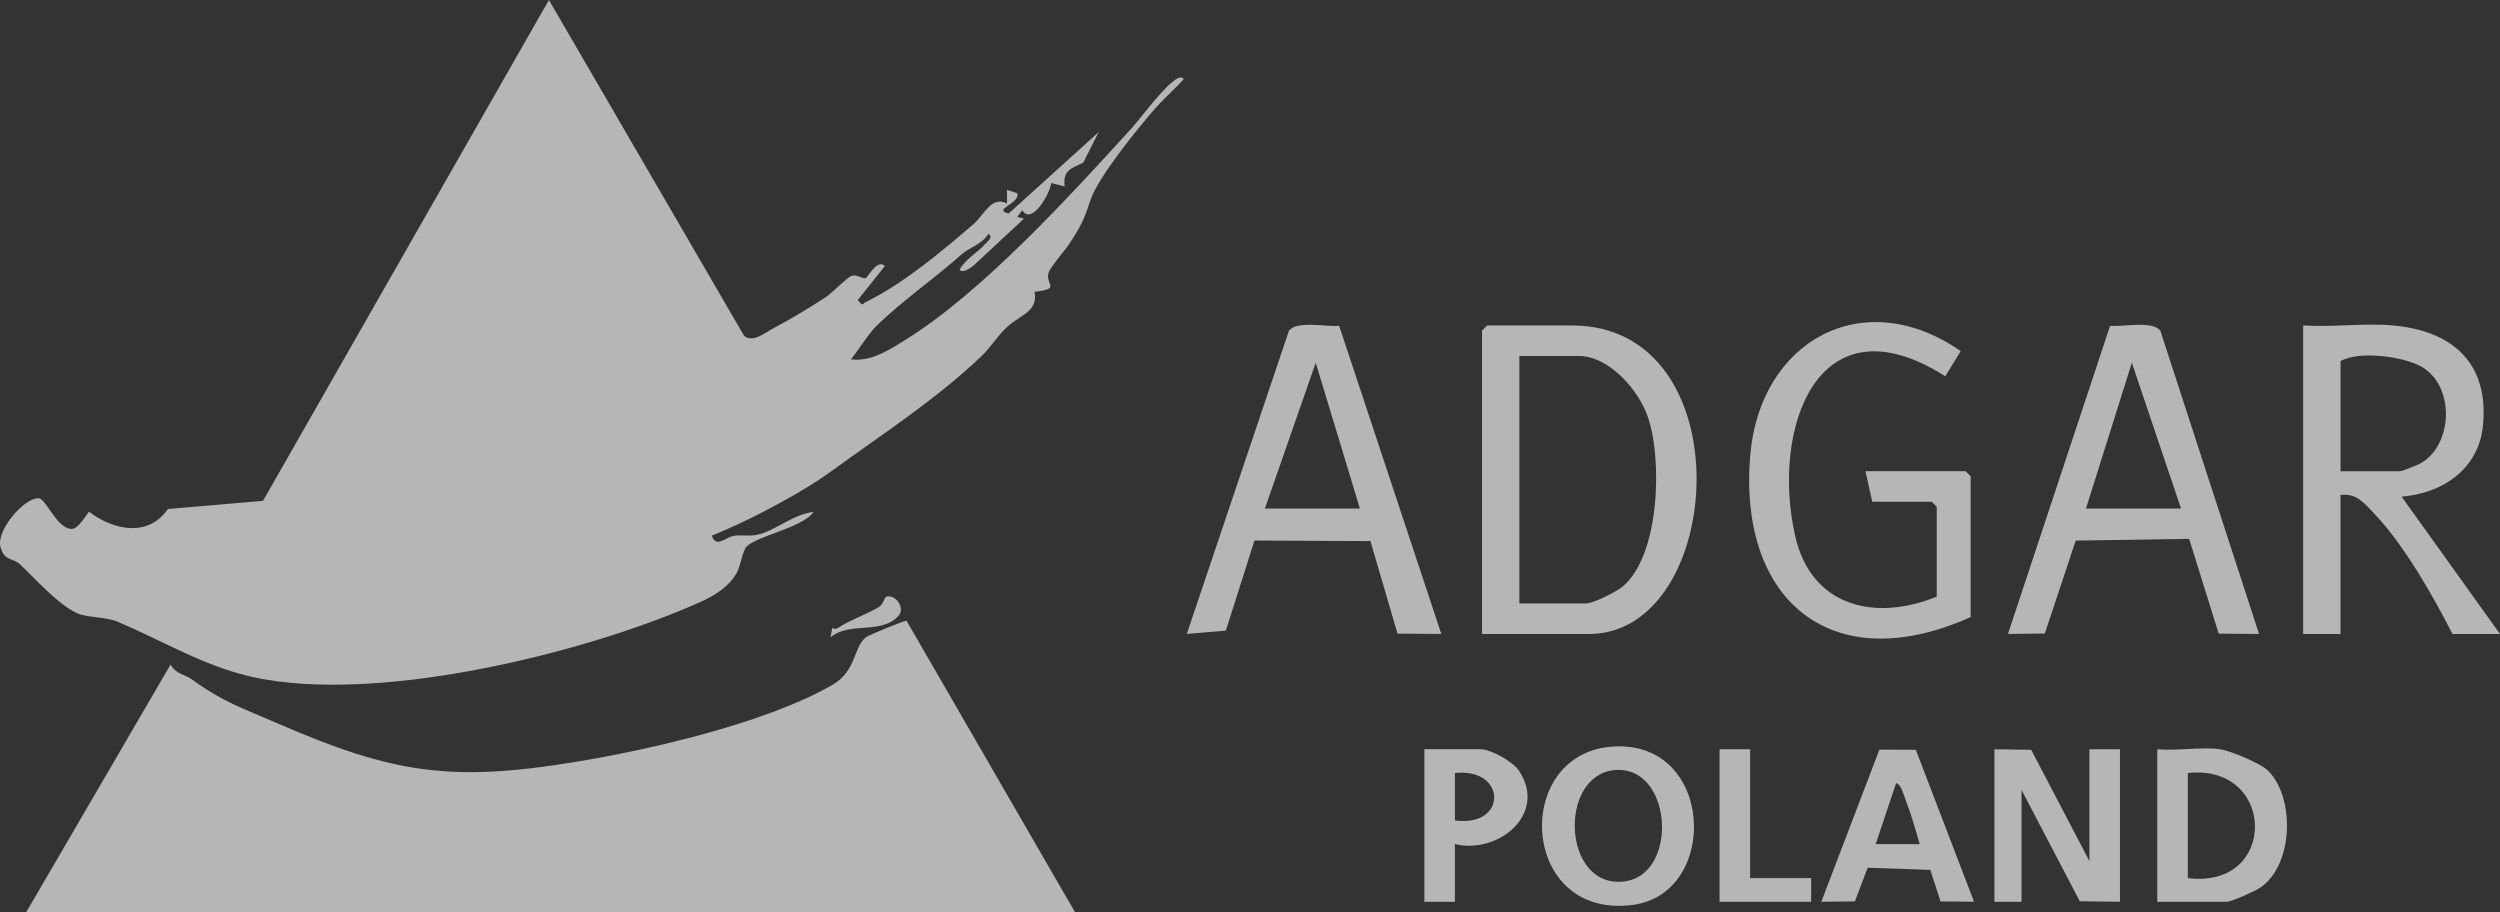
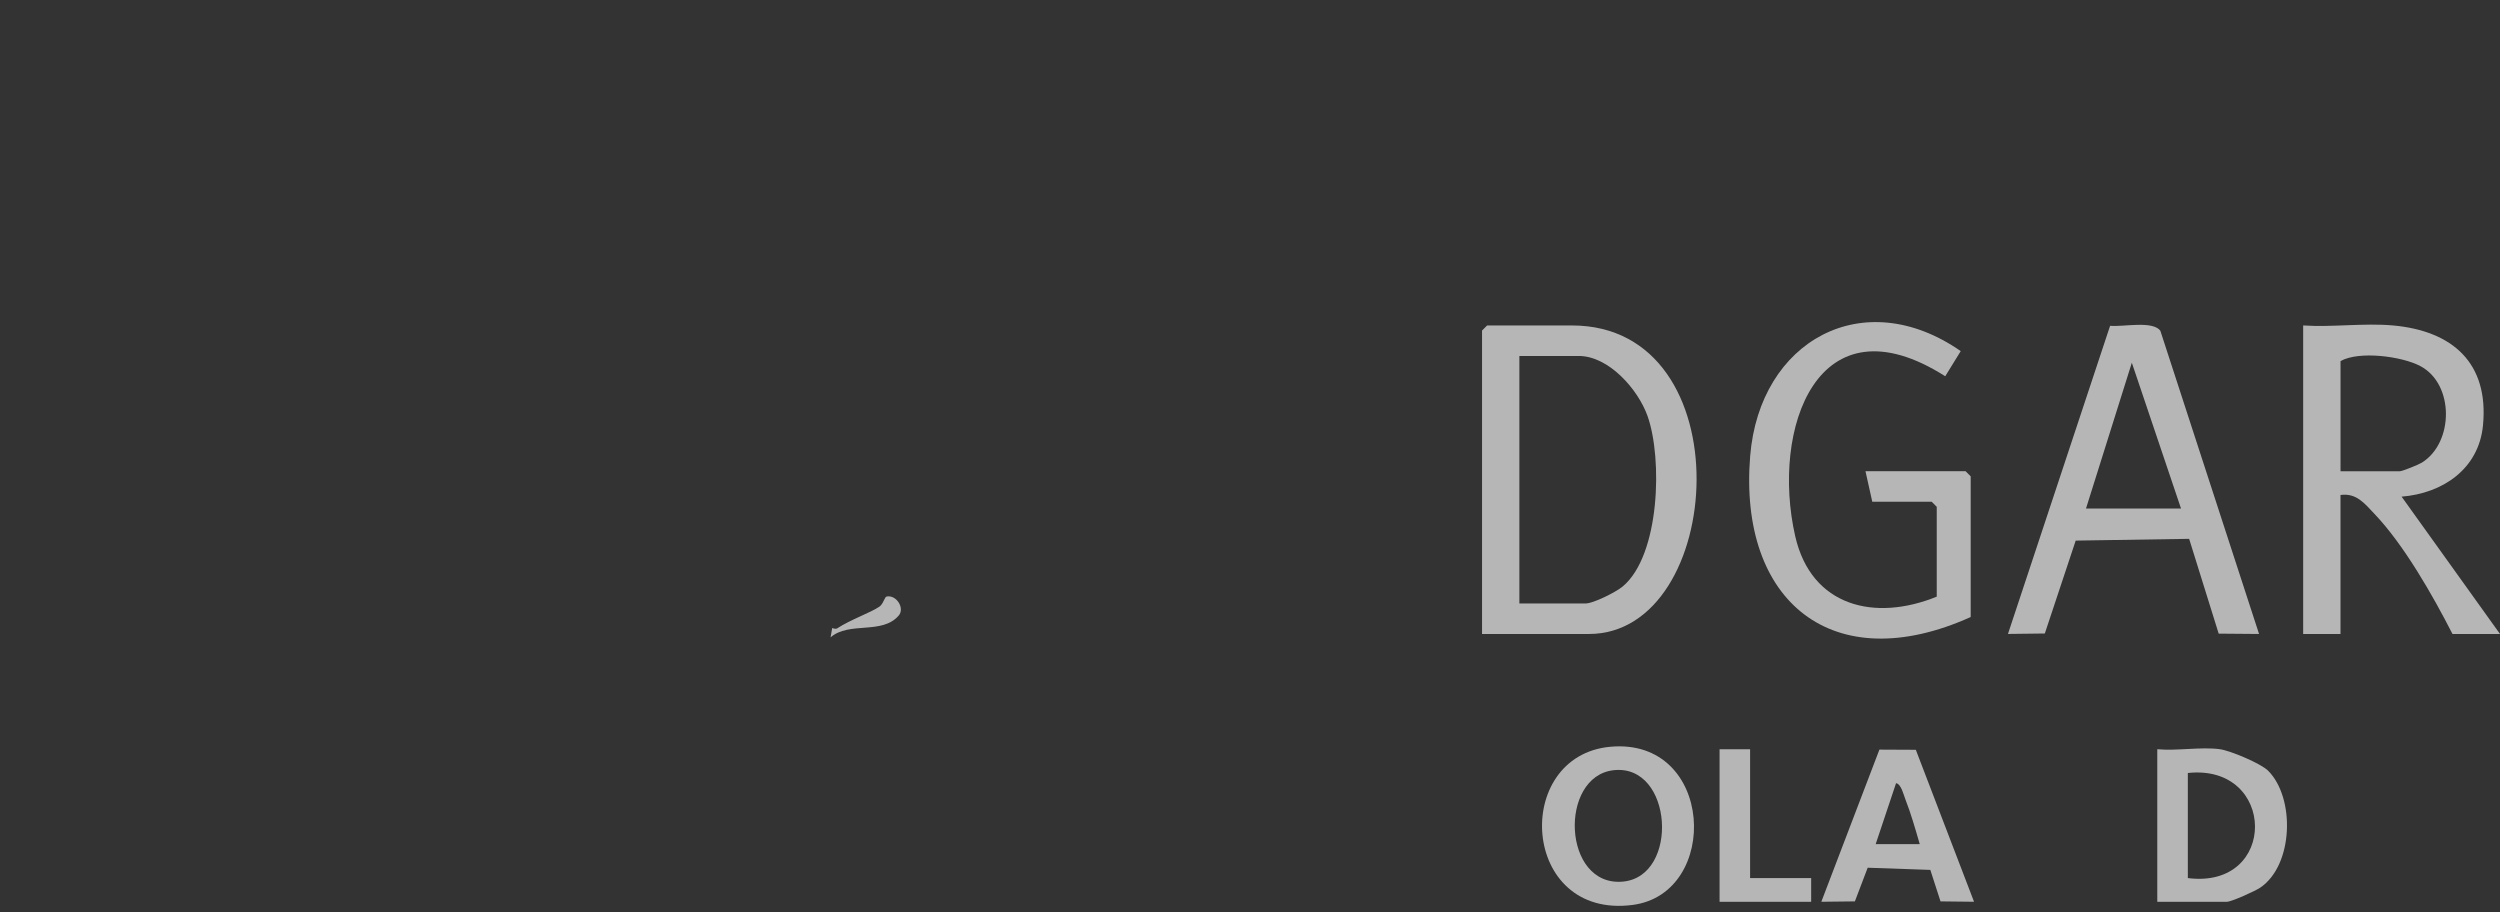
<svg xmlns="http://www.w3.org/2000/svg" width="400" height="146" viewBox="0 0 400 146" fill="none">
  <rect x="0" y="0" width="400" height="146" fill="#333333" stroke="none" />
-   <path d="M123.989 52.389C126.532 51.063 129.581 49.194 132.146 47.531C133.016 46.965 135.347 44.569 136.157 44.183C137.016 43.775 137.809 44.602 138.505 44.514C138.793 44.482 140.347 41.324 141.575 42.574L137.244 48.004C138.135 49.09 137.831 48.666 138.597 48.292C144.602 45.346 150.695 40.216 155.814 35.808C157.499 34.357 158.575 31.308 161.118 32.548L161.129 30.374L162.748 30.917C163.335 32.586 158.656 33.477 161.384 34.162L175.775 21.146L173.324 26.015C171.379 26.977 170.004 27.233 170.351 29.83L168.188 29.282C168.031 30.977 165.031 36.145 163.569 33.635L162.754 34.705L163.835 34.977L155.966 42.308C155.542 42.705 154.075 43.873 153.521 43.123C154.526 41.417 156.347 40.471 157.602 39.064C157.982 38.64 158.999 37.939 158.134 37.428C157.205 39.031 154.999 39.661 153.901 40.651C149.662 44.477 144.227 48.188 140.13 52.259C138.918 53.46 137.326 56.063 136.141 57.492C139.342 57.911 142.168 56.041 144.755 54.444C157.113 46.824 171.194 31.336 180.954 20.635C182.693 18.733 186.465 13.44 188.535 12.478C188.769 12.369 189.427 12.342 189.34 12.744C187.764 14.434 185.949 16.032 184.46 17.771C181.856 20.803 175.704 28.347 174.487 31.993C173.433 35.151 173.107 35.922 171.101 38.998C170.389 40.085 167.917 42.852 167.727 43.792C167.352 45.645 169.754 46.156 165.515 46.705C166.194 49.846 163.075 50.471 161.107 52.335C159.564 53.802 158.363 55.715 157.053 56.965C149.847 63.862 141.287 69.372 133.032 75.383C129.663 77.834 125.663 80.035 121.87 82.024C119.375 83.328 116.489 84.632 113.881 85.709C114.663 87.785 116.071 85.915 117.435 85.73C118.62 85.567 119.837 85.817 121.082 85.578C123.913 85.029 126.994 82.209 130.168 81.915C128.489 84.404 121.065 85.741 119.446 87.469C118.81 88.149 118.511 90.475 117.897 91.616C116.712 93.811 114.419 95.246 112.191 96.252C94.257 104.382 58.383 113.452 38.297 107.789C31.362 105.833 25.221 102.181 18.912 99.512C16.765 98.605 13.89 98.882 12.189 98.05C9.081 96.523 5.727 92.67 3.162 90.263C2.059 89.23 0.684 89.839 0.07 87.48C-0.604 84.893 3.744 79.736 6.124 79.714C7.39 79.703 9.13 84.779 11.57 84.616C12.689 84.54 14.064 81.877 14.26 81.888C18.222 84.888 23.738 85.98 26.868 81.437L42.079 80.138L87.828 0L119.038 53.704C120.381 54.981 122.609 53.101 123.984 52.384L123.989 52.389Z" fill="#EFEFEF" fill-opacity="0.7" />
-   <path d="M171.976 145.917H4.217L27.292 106.326C28.064 107.81 29.716 107.989 30.645 108.663C35.748 112.364 38.656 113.233 44.449 115.755C62.867 123.776 72.274 125.189 92.268 121.874C104.311 119.88 122.69 115.63 133.174 109.587C137.059 107.348 136.489 103.603 138.565 101.951C138.994 101.609 144.706 99.245 145.048 99.326L171.976 145.906V145.917Z" fill="#EFEFEF" fill-opacity="0.7" />
  <path d="M237.126 101.436V52.889L237.941 52.074H251.517C279.19 52.074 276.103 101.436 254.234 101.436H237.131H237.126ZM243.099 96.556H253.685C254.93 96.556 258.554 94.741 259.641 93.828C265.603 88.834 266.022 73.383 263.609 66.568C262.098 62.313 257.413 56.955 252.598 56.955H243.099V96.551V96.556Z" fill="#EFEFEF" fill-opacity="0.7" />
  <path d="M382.898 52.073C392.403 52.942 398.245 58.073 397.277 68.067C396.604 75.034 390.843 78.936 384.256 79.463L400 101.435H392.397C389.267 95.31 384.637 87.164 379.892 82.197C378.338 80.566 377.039 78.844 374.479 79.197V101.435H368.507V52.073C373.159 52.383 378.3 51.654 382.892 52.073H382.898ZM374.485 75.398H383.984C384.376 75.398 386.963 74.355 387.495 74.023C392.631 70.828 392.712 61.464 387.256 58.573C384.294 57.002 377.458 56.1 374.485 57.774V75.403V75.398Z" fill="#EFEFEF" fill-opacity="0.7" />
  <path d="M315.308 98.725C293.309 108.637 278.125 96.328 280.027 72.965C281.532 54.498 298.14 45.346 313.716 56.178L311.238 60.199C290.804 47.216 283.309 68.628 287.239 85.812C289.82 97.089 300.01 99.486 309.879 95.464V81.09L309.064 80.274H299.564L298.477 75.394H314.493L315.308 76.209V98.719V98.725Z" fill="#EFEFEF" fill-opacity="0.7" />
-   <path d="M214.268 52.129L230.61 101.432L223.605 101.383L219.268 86.573L200.714 86.487L196.138 100.899L189.889 101.426L206.225 52.928C207.448 51.243 212.192 52.336 214.268 52.124V52.129ZM217.583 81.367L210.518 58.042L202.383 81.367H217.583Z" fill="#EFEFEF" fill-opacity="0.7" />
  <path d="M361.452 101.435L354.99 101.381L350.262 86.213L332.111 86.496L327.171 101.359L321.274 101.43L337.616 52.128C339.692 52.34 344.437 51.247 345.659 52.932L361.447 101.43L361.452 101.435ZM333.763 81.366H348.964L341.094 58.035L333.758 81.366H333.763Z" fill="#EFEFEF" fill-opacity="0.7" />
-   <path d="M319.106 119.881L324.992 119.968L334.307 137.777V119.881H339.193V144.288L332.763 144.201L323.449 126.386V144.288H319.106V119.881Z" fill="#EFEFEF" fill-opacity="0.7" />
  <path d="M257.642 119.483C274.293 117.956 275.347 142.928 261.239 144.787C243.273 147.151 241.881 120.934 257.642 119.483ZM258.174 123.233C249.37 124.222 249.973 141.933 259.658 141.058C268.744 140.232 267.695 122.163 258.174 123.233Z" fill="#EFEFEF" fill-opacity="0.7" />
  <path d="M355.209 119.88C356.839 120.098 361.725 122.146 362.899 123.315C367.241 127.652 366.97 138.423 361.633 142.026C360.818 142.575 357.024 144.287 356.296 144.287H345.166V119.875C348.329 120.174 352.144 119.462 355.209 119.875V119.88ZM350.052 140.493C364.524 142.325 364.241 122.157 350.052 123.679V140.493Z" fill="#EFEFEF" fill-opacity="0.7" />
  <path d="M306.531 119.967L315.846 144.281L310.482 144.221L308.852 139.183L298.83 138.835L296.781 144.221L291.412 144.281L300.705 119.939L306.526 119.967H306.531ZM307.161 135.064C306.466 132.673 305.765 130.205 304.857 127.879C304.575 127.162 304.183 125.434 303.368 125.309L300.107 135.064H307.161Z" fill="#EFEFEF" fill-opacity="0.7" />
-   <path d="M232.784 135.065V144.287H227.898V119.875H236.855C238.55 119.875 242.11 121.859 243.099 123.397C247.572 130.326 239.708 136.695 232.784 135.059V135.065ZM232.784 131.271C241.24 132.413 241.104 122.793 232.784 123.679V131.271Z" fill="#EFEFEF" fill-opacity="0.7" />
  <path d="M280.016 119.881V140.494H289.787V144.288H275.13V119.881H280.016Z" fill="#EFEFEF" fill-opacity="0.7" />
  <path d="M132.891 101.98L133.152 100.48C133.386 100.578 133.761 100.665 133.956 100.534C136.054 99.154 139.342 98.002 140.695 97.072C141.342 96.632 141.527 95.507 141.864 95.442C143.445 95.143 144.798 97.322 143.798 98.485C141.13 101.599 135.875 99.376 132.886 101.98H132.891Z" fill="#EFEFEF" fill-opacity="0.7" />
</svg>